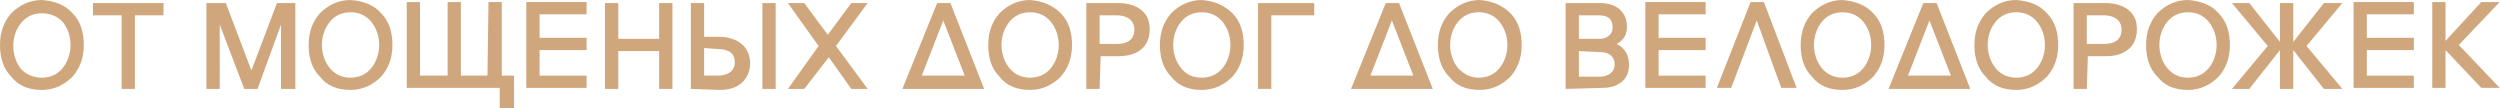
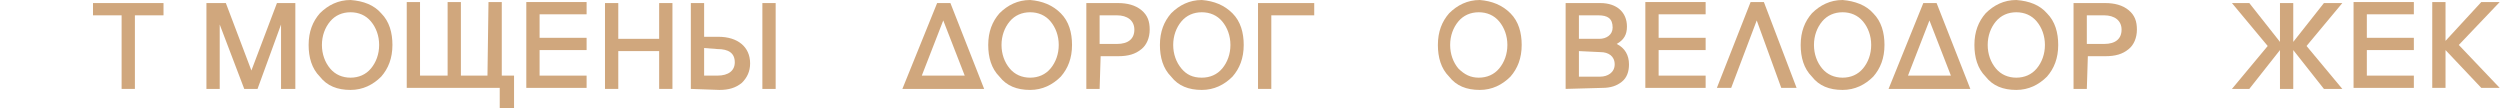
<svg xmlns="http://www.w3.org/2000/svg" width="7985" height="346" viewBox="0 0 7985 346" fill="none">
-   <path d="M231.752 42.43C257.865 68.541 267.657 104.444 267.657 143.61C267.657 186.04 254.601 218.679 231.752 244.79C205.639 270.9 172.998 287.22 133.829 287.22C91.395 287.22 58.754 274.164 35.905 244.79C9.792 218.679 0 182.776 0 143.61C0 101.18 13.056 68.541 35.905 42.43C62.018 16.319 94.659 0 133.829 0C176.262 3.264 208.903 16.319 231.752 42.43ZM133.829 248.054C159.942 248.054 182.79 238.262 199.111 218.679C215.431 199.096 225.224 172.985 225.224 143.61C225.224 114.235 215.431 88.124 199.111 68.541C182.79 52.222 159.942 42.43 133.829 42.43C107.716 42.43 84.867 52.222 68.546 71.805C52.226 91.388 42.434 117.499 42.434 146.874C42.434 176.248 52.226 202.359 68.546 221.943C84.867 238.262 107.716 248.054 133.829 248.054Z" fill="#D0A77D" />
  <path d="M430.86 48.957V283.955H388.426V48.957H297.031V9.791H522.255V48.957H430.86Z" fill="#D0A77D" />
  <path d="M701.785 78.332V283.955H659.352V9.791H721.37L802.973 225.206L884.575 9.791H943.329V283.955H897.632V78.332L822.557 283.955H780.124L701.785 78.332Z" fill="#D0A77D" />
  <path d="M1217.52 42.43C1243.63 68.541 1253.42 104.444 1253.42 143.61C1253.42 186.04 1240.37 218.679 1217.52 244.79C1191.4 270.9 1158.76 287.22 1119.59 287.22C1077.16 287.22 1044.52 274.164 1021.67 244.79C995.558 218.679 985.766 182.776 985.766 143.61C985.766 101.18 998.822 68.541 1021.67 42.43C1047.78 16.319 1080.42 0 1119.59 0C1162.03 3.264 1194.67 16.319 1217.52 42.43ZM1119.59 248.054C1145.71 248.054 1168.56 238.262 1184.88 218.679C1201.2 199.096 1210.99 172.985 1210.99 143.61C1210.99 114.235 1201.2 88.124 1184.88 68.541C1168.56 48.958 1145.71 39.166 1119.59 39.166C1093.48 39.166 1070.63 48.958 1054.31 68.541C1037.99 88.124 1028.2 114.235 1028.2 143.61C1028.2 172.985 1037.99 199.096 1054.31 218.679C1070.63 238.262 1093.48 248.054 1119.59 248.054Z" fill="#D0A77D" />
  <path d="M1560.25 6.527H1602.68V241.525H1641.85V345.969H1596.15V280.692H1299.12V6.527H1341.55V241.525H1429.68V6.527H1472.12V241.525H1556.98L1560.25 6.527Z" fill="#D0A77D" />
  <path d="M1873.6 241.525V280.692H1681.02V6.527H1873.6V45.694H1723.45V120.762H1873.6V159.929H1723.45V241.525H1873.6Z" fill="#D0A77D" />
  <path d="M1974.79 163.192V283.955H1932.35V9.791H1974.79V124.026H2105.35V9.791H2147.78V283.955H2105.35V163.192H1974.79Z" fill="#D0A77D" />
  <path d="M2206.54 283.955V9.791H2248.97V117.499H2294.67C2356.69 117.499 2395.86 150.137 2395.86 202.359C2395.86 228.47 2386.07 248.053 2369.74 264.372C2350.16 280.692 2327.31 287.219 2297.93 287.219L2206.54 283.955ZM2248.97 153.401V241.525H2291.41C2327.31 241.525 2346.9 225.206 2346.9 199.095C2346.9 169.72 2327.31 156.665 2291.41 156.665L2248.97 153.401ZM2477.46 283.955H2435.03V9.791H2477.46V283.955Z" fill="#D0A77D" />
-   <path d="M2568.86 283.955H2516.63L2614.56 146.873L2516.63 9.791H2568.86L2643.93 110.971L2719.01 9.791H2771.23L2670.05 146.873L2771.23 283.955H2719.01L2647.2 182.776L2568.86 283.955Z" fill="#D0A77D" />
  <path d="M3143.34 283.955H2882.21L2993.19 9.791H3035.62L3143.34 283.955ZM3012.78 65.276L2944.23 241.525H3081.32L3012.78 65.276Z" fill="#D0A77D" />
  <path d="M3388.15 42.43C3414.26 68.541 3424.06 104.444 3424.06 143.61C3424.06 186.04 3411 218.679 3388.15 244.79C3362.04 270.9 3329.4 287.22 3290.23 287.22C3247.79 287.22 3215.15 274.164 3192.3 244.79C3166.19 218.679 3156.4 182.776 3156.4 143.61C3156.4 101.18 3169.45 68.541 3192.3 42.43C3218.42 16.319 3251.06 0 3290.23 0C3329.4 3.264 3362.04 16.319 3388.15 42.43ZM3290.23 248.054C3316.34 248.054 3339.19 238.262 3355.51 218.679C3371.83 199.096 3381.62 172.985 3381.62 143.61C3381.62 114.235 3371.83 88.124 3355.51 68.541C3339.19 48.958 3316.34 39.166 3290.23 39.166C3264.11 39.166 3241.27 48.958 3224.94 68.541C3208.62 88.124 3198.83 114.235 3198.83 143.61C3198.83 172.985 3208.62 199.096 3224.94 218.679C3241.27 238.262 3264.11 248.054 3290.23 248.054Z" fill="#D0A77D" />
  <path d="M3512.18 283.955H3469.75V9.791H3570.94C3600.31 9.791 3626.43 16.319 3646.01 32.638C3665.6 48.957 3672.13 68.54 3672.13 94.651C3672.13 120.762 3662.33 143.609 3646.01 156.665C3626.43 172.984 3603.58 179.512 3570.94 179.512H3515.45L3512.18 283.955ZM3512.18 48.957V140.345H3567.67C3603.58 140.345 3623.16 124.026 3623.16 94.651C3623.16 65.277 3600.31 48.957 3567.67 48.957H3512.18Z" fill="#D0A77D" />
  <path d="M3936.52 42.43C3962.63 68.541 3972.42 104.444 3972.42 143.61C3972.42 186.04 3959.37 218.679 3936.52 244.79C3910.4 270.9 3877.76 287.22 3838.59 287.22C3796.16 287.22 3763.52 274.164 3740.67 244.79C3714.56 218.679 3704.77 182.776 3704.77 143.61C3704.77 101.18 3717.82 68.541 3740.67 42.43C3766.78 16.319 3799.42 0 3838.59 0C3877.76 3.264 3910.4 16.319 3936.52 42.43ZM3838.59 248.054C3864.71 248.054 3887.56 238.262 3903.88 218.679C3920.2 199.096 3929.99 172.985 3929.99 143.61C3929.99 114.235 3920.2 88.124 3903.88 68.541C3887.56 48.958 3864.71 39.166 3838.59 39.166C3812.48 39.166 3789.63 48.958 3773.31 68.541C3756.99 88.124 3747.2 114.235 3747.2 143.61C3747.2 172.985 3756.99 199.096 3773.31 218.679C3789.63 238.262 3809.22 248.054 3838.59 248.054Z" fill="#D0A77D" />
  <path d="M4060.56 283.955H4018.12V9.791H4197.65V48.957H4060.56V283.955Z" fill="#D0A77D" />
-   <path d="M4576.29 283.955H4315.16L4426.14 9.791H4468.57L4576.29 283.955ZM4445.72 65.276L4377.17 241.525H4514.27L4445.72 65.276Z" fill="#D0A77D" />
  <path d="M4824.36 42.43C4850.47 68.541 4860.27 104.444 4860.27 143.61C4860.27 186.04 4847.21 218.679 4824.36 244.79C4798.25 270.9 4765.61 287.22 4726.44 287.22C4684 287.22 4651.36 274.164 4628.51 244.79C4602.4 218.679 4592.61 182.776 4592.61 143.61C4592.61 101.18 4605.67 68.541 4628.51 42.43C4654.63 16.319 4687.27 0 4726.44 0C4765.61 3.264 4798.25 16.319 4824.36 42.43ZM4723.17 248.054C4749.29 248.054 4772.14 238.262 4788.46 218.679C4804.78 199.096 4814.57 172.985 4814.57 143.61C4814.57 114.235 4804.78 88.124 4788.46 68.541C4772.14 48.958 4749.29 39.166 4723.17 39.166C4697.06 39.166 4674.21 48.958 4657.89 68.541C4641.57 88.124 4631.78 114.235 4631.78 143.61C4631.78 172.985 4641.57 199.096 4657.89 218.679C4677.48 238.262 4697.06 248.054 4723.17 248.054Z" fill="#D0A77D" />
  <path d="M5000.62 283.955V9.791H5111.6C5163.83 9.791 5196.47 39.166 5196.47 84.86C5196.47 110.971 5186.68 127.29 5163.83 140.345C5189.94 153.401 5203 176.248 5203 205.623C5203 228.47 5196.47 248.053 5180.15 261.108C5163.83 274.164 5144.25 280.692 5118.13 280.692L5000.62 283.955ZM5043.06 163.192V244.789H5111.6C5134.45 244.789 5157.3 231.734 5157.3 205.623C5157.3 179.512 5137.72 166.456 5111.6 166.456L5043.06 163.192ZM5105.08 48.957H5043.06V124.026H5108.34C5131.19 124.026 5150.77 110.971 5150.77 88.124C5150.77 58.749 5134.45 48.957 5105.08 48.957Z" fill="#D0A77D" />
  <path d="M5447.8 241.525V280.692H5255.22V6.527H5447.8V45.694H5297.65V120.762H5447.8V159.929H5297.65V241.525H5447.8Z" fill="#D0A77D" />
  <path d="M5591.43 6.527H5633.86L5738.31 280.692H5689.35L5611.01 65.277L5529.41 280.692H5483.71L5591.43 6.527Z" fill="#D0A77D" />
  <path d="M5983.12 42.43C6009.23 68.541 6019.02 104.444 6019.02 143.61C6019.02 186.04 6005.97 218.679 5983.12 244.79C5957.01 270.9 5924.36 287.22 5885.2 287.22C5842.76 287.22 5810.12 274.164 5787.27 244.79C5761.16 218.679 5751.37 182.776 5751.37 143.61C5751.37 101.18 5764.42 68.541 5787.27 42.43C5813.39 16.319 5846.03 0 5885.2 0C5924.36 3.264 5960.27 16.319 5983.12 42.43ZM5885.2 248.054C5911.31 248.054 5934.16 238.262 5950.48 218.679C5966.8 199.096 5976.59 172.985 5976.59 143.61C5976.59 114.235 5966.8 88.124 5950.48 68.541C5934.16 48.958 5911.31 39.166 5885.2 39.166C5859.08 39.166 5836.23 48.958 5819.91 68.541C5803.59 88.124 5793.8 114.235 5793.8 143.61C5793.8 172.985 5803.59 199.096 5819.91 218.679C5836.23 238.262 5859.08 248.054 5885.2 248.054Z" fill="#D0A77D" />
  <path d="M6293.21 283.955H6032.08L6143.06 9.791H6185.49L6293.21 283.955ZM6162.64 65.276L6094.1 241.525H6231.19L6162.64 65.276Z" fill="#D0A77D" />
  <path d="M6538.02 42.43C6564.13 68.541 6573.92 104.444 6573.92 143.61C6573.92 186.04 6560.87 218.679 6538.02 244.79C6511.9 270.9 6479.26 287.22 6440.09 287.22C6397.66 287.22 6365.02 274.164 6342.17 244.79C6316.06 218.679 6306.27 182.776 6306.27 143.61C6306.27 101.18 6319.32 68.541 6342.17 42.43C6368.28 16.319 6400.92 0 6440.09 0C6482.53 3.264 6515.17 16.319 6538.02 42.43ZM6440.09 248.054C6466.21 248.054 6489.06 238.262 6505.38 218.679C6521.7 199.096 6531.49 172.985 6531.49 143.61C6531.49 114.235 6521.7 88.124 6505.38 68.541C6489.06 48.958 6466.21 39.166 6440.09 39.166C6413.98 39.166 6391.13 48.958 6374.81 68.541C6358.49 88.124 6348.7 114.235 6348.7 143.61C6348.7 172.985 6358.49 199.096 6374.81 218.679C6391.13 238.262 6413.98 248.054 6440.09 248.054Z" fill="#D0A77D" />
  <path d="M6665.32 283.955H6622.88V9.791H6724.07C6753.45 9.791 6779.56 16.319 6799.14 32.638C6818.73 48.957 6825.26 68.54 6825.26 94.651C6825.26 120.762 6815.47 143.609 6799.14 156.665C6779.56 172.984 6756.71 179.512 6724.07 179.512H6668.58L6665.32 283.955ZM6665.32 48.957V140.345H6720.81C6756.71 140.345 6776.3 124.026 6776.3 94.651C6776.3 65.277 6753.45 48.957 6720.81 48.957H6665.32Z" fill="#D0A77D" />
-   <path d="M7086.39 42.43C7112.51 68.541 7122.3 104.444 7122.3 143.61C7122.3 186.04 7109.24 218.679 7086.39 244.79C7060.28 270.9 7027.64 287.22 6988.47 287.22C6946.04 287.22 6913.39 274.164 6890.55 244.79C6864.43 218.679 6854.64 182.776 6854.64 143.61C6854.64 101.18 6867.7 68.541 6890.55 42.43C6916.66 16.319 6949.3 0 6988.47 0C7030.9 3.264 7063.54 16.319 7086.39 42.43ZM6988.47 248.054C7014.58 248.054 7037.43 238.262 7053.75 218.679C7070.07 199.096 7079.86 172.985 7079.86 143.61C7079.86 114.235 7070.07 88.124 7053.75 68.541C7037.43 48.958 7014.58 39.166 6988.47 39.166C6962.36 39.166 6939.51 48.958 6923.19 68.541C6906.87 88.124 6897.07 114.235 6897.07 143.61C6897.07 172.985 6906.87 199.096 6923.19 218.679C6939.51 238.262 6962.36 248.054 6988.47 248.054Z" fill="#D0A77D" />
  <path d="M7324.67 159.929V283.955H7282.23V159.929L7184.31 283.955H7128.82L7243.06 146.873L7128.82 9.791H7184.31L7282.23 133.818V9.791H7324.67V133.818L7422.59 9.791H7481.34L7367.1 146.873L7481.34 283.955H7422.59L7324.67 159.929Z" fill="#D0A77D" />
  <path d="M7709.83 241.525V280.692H7517.25V6.527H7709.83V45.694H7559.68V120.762H7709.83V159.929H7559.68V241.525H7709.83Z" fill="#D0A77D" />
  <path d="M7811.02 159.929V280.692H7768.59V6.527H7811.02V130.554L7925.26 6.527H7984.02L7853.45 143.609L7984.02 280.692H7925.26L7811.02 159.929Z" fill="#D0A77D" />
</svg>